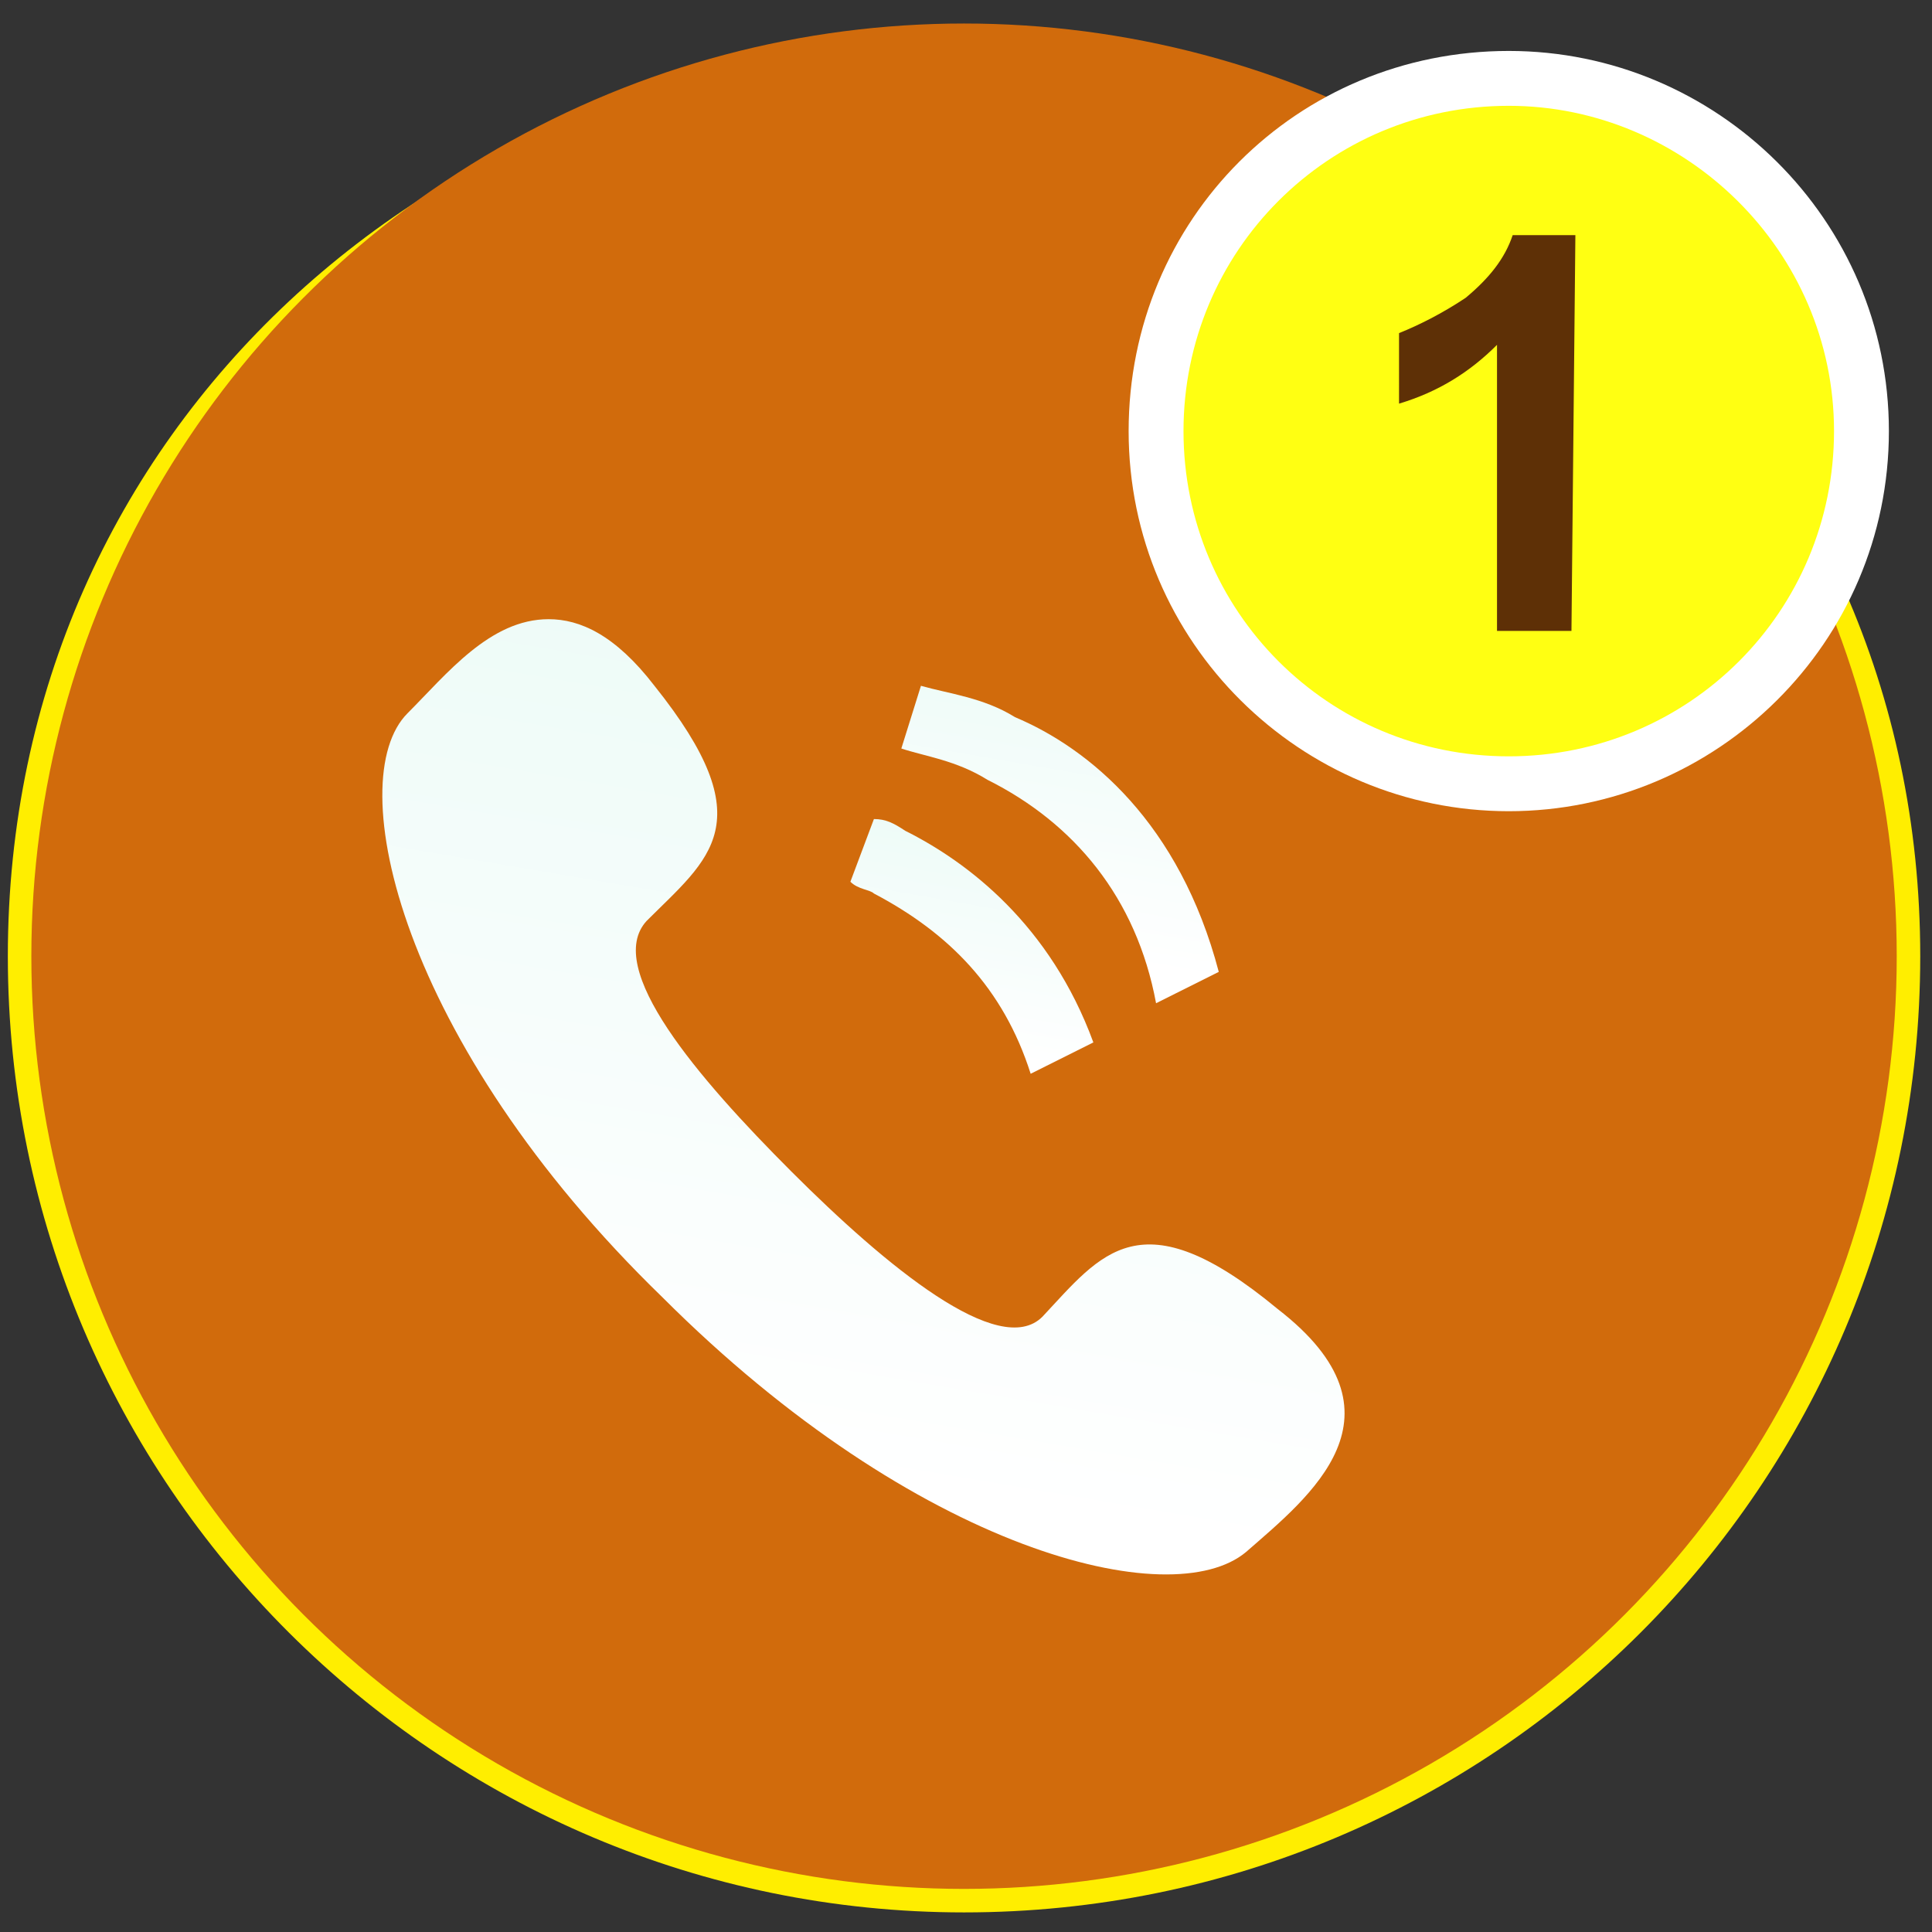
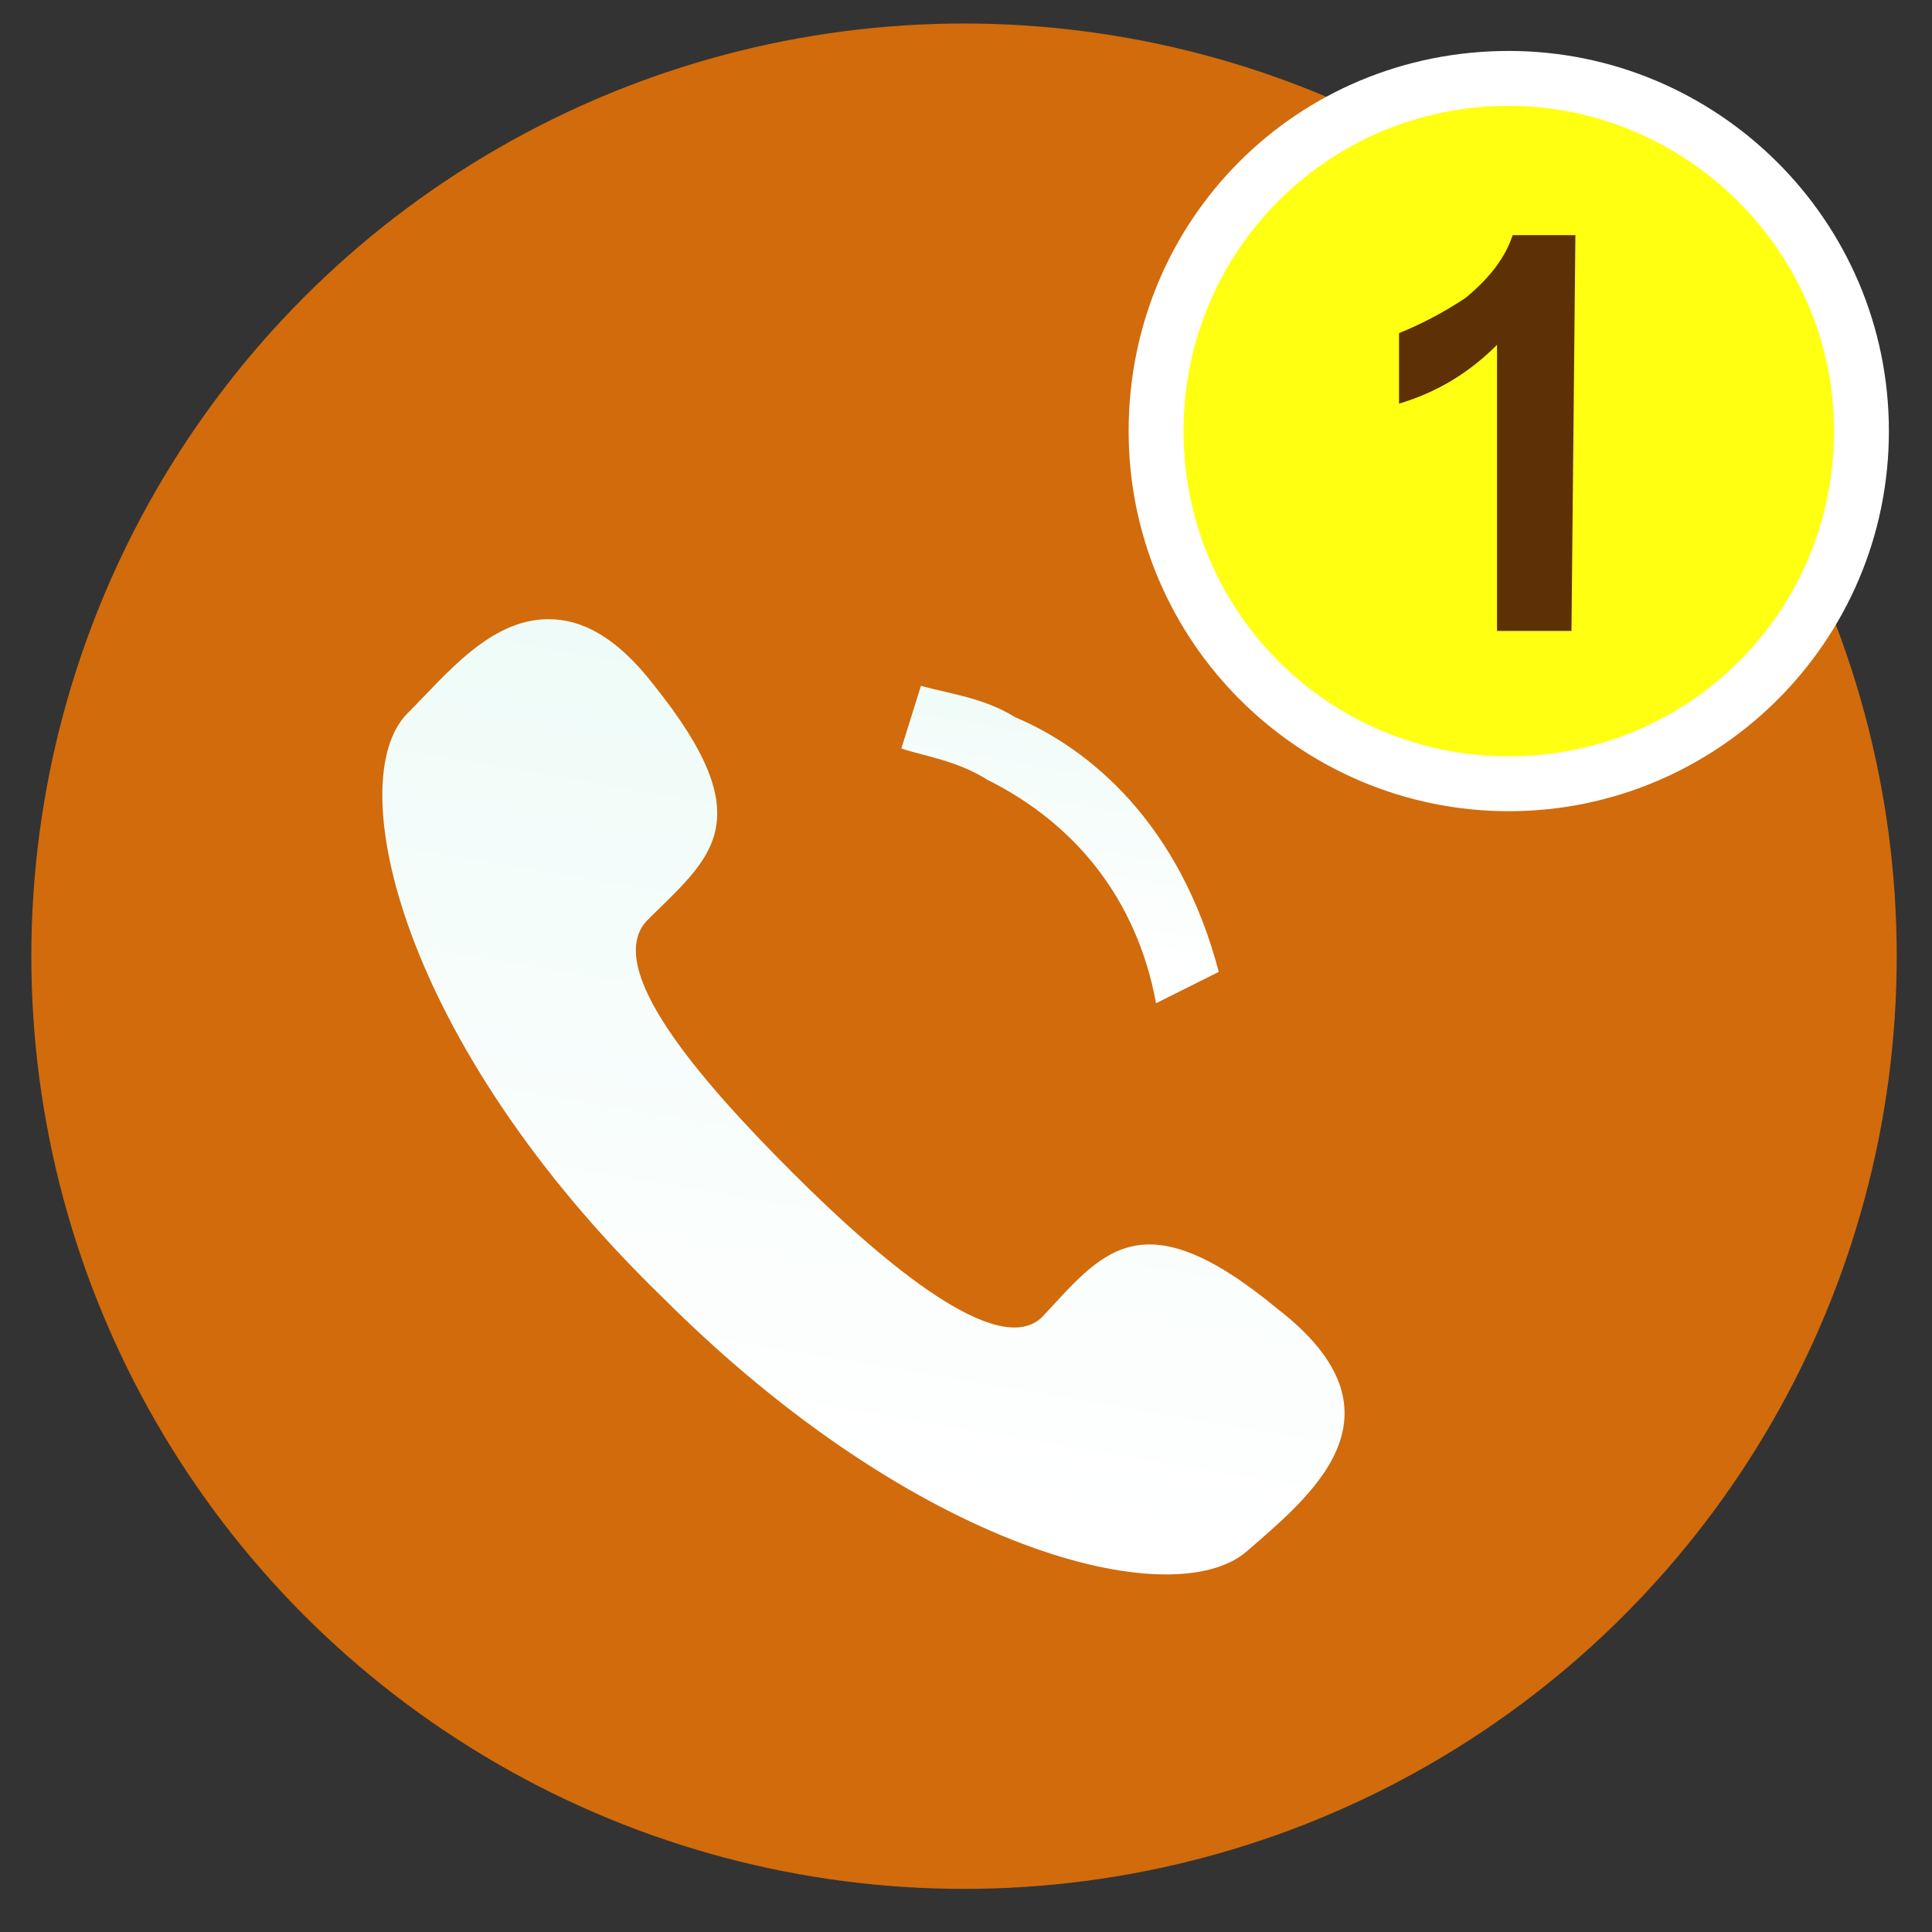
<svg xmlns="http://www.w3.org/2000/svg" version="1.1" id="svg2" x="0px" y="0px" width="49.3px" height="49.3px" viewBox="0 0 49.3 49.3" style="enable-background:new 0 0 49.3 49.3;" xml:space="preserve">
  <rect x="0" y="0" width="49.3" height="49.3" fill="#333333" stroke="none" />
  <style type="text/css">
	.st0{fill:#FFEE00;}
	.st1{fill:#D16B0C;}
	.st2{fill:url(#path44_2_);}
	.st3{fill:url(#path66_2_);}
	.st4{fill:url(#path110_2_);}
	.st5{fill:#FFFF12;}
	.st6{fill:#FFFFFF;}
	.st7{fill:#5E3006;}
</style>
-   <path class="st0" d="M24.6,48.8c-13.4,0-24.4-10.9-24.4-24.4s11-23.3,24.4-23.3S49,10.9,49,24.4S38.1,48.8,24.6,48.8z M24.6,1.1  C11.8,1.1,1.3,11.5,1.3,24.4s10.5,23.3,23.3,23.3C37.5,47.7,48,37.2,48,24.4C48,11.5,37.5,1.1,24.6,1.1z" />
  <circle class="st1" cx="24.6" cy="24.4" r="23.8" />
  <g id="g24_1_">
    <g id="g26_1_">
      <g id="g32_1_">
        <g id="g34_1_">
          <linearGradient id="path44_2_" gradientUnits="userSpaceOnUse" x1="-1803.695" y1="-1664.871" x2="-1802.502" y2="-1664.871" gradientTransform="matrix(4.173 -23.666 23.666 4.173 46948.668 -35700.66)">
            <stop offset="0" style="stop-color:#FFFFFF" />
            <stop offset="1.941750e-02" style="stop-color:#FFFFFF" />
            <stop offset="1" style="stop-color:#E8FAF5" />
          </linearGradient>
          <path id="path44_1_" class="st2" d="M10.4,18.2c-1.7,1.7-0.2,8.4,6.5,14.9l0,0c6.5,6.5,13,8.1,14.9,6.5l0,0      c1.6-1.4,4.3-3.5,0.8-6.2l0,0c-3.5-2.9-4.5-1.4-6,0.2l0,0c-1.1,1.1-4-1.3-6.4-3.7l0,0c-2.4-2.4-4.8-5.2-3.7-6.4l0,0      c1.6-1.6,3-2.5,0.2-6l0,0c-1-1.3-1.9-1.7-2.7-1.7l0,0C12.5,15.8,11.4,17.2,10.4,18.2" />
        </g>
      </g>
    </g>
  </g>
  <g id="g46_1_">
    <g id="g48_1_">
      <g id="g54_1_">
        <g id="g56_1_">
          <linearGradient id="path66_2_" gradientUnits="userSpaceOnUse" x1="-1988.482" y1="-1401.409" x2="-1987.289" y2="-1401.409" gradientTransform="matrix(1.111 -6.303 6.303 1.111 11067.947 -10949.237)">
            <stop offset="0" style="stop-color:#FFFFFF" />
            <stop offset="1.941750e-02" style="stop-color:#FFFFFF" />
            <stop offset="1" style="stop-color:#E8FAF5" />
          </linearGradient>
-           <path id="path66_1_" class="st3" d="M21.7,22.5c0.2,0.2,0.5,0.2,0.6,0.3l0,0c1.9,1,3.3,2.4,4,4.6l0,0l1.6-0.8      c-1.1-3-3.2-4.6-4.8-5.4l0,0c-0.3-0.2-0.5-0.3-0.8-0.3l0,0L21.7,22.5z" />
        </g>
      </g>
    </g>
  </g>
  <g id="g90_1_">
    <g id="g92_1_">
      <g id="g98_1_">
        <g id="g100_1_">
          <linearGradient id="path110_2_" gradientUnits="userSpaceOnUse" x1="-1940.386" y1="-1469.883" x2="-1939.193" y2="-1469.883" gradientTransform="matrix(1.373 -7.788 7.788 1.373 14139.402 -13068.983)">
            <stop offset="0" style="stop-color:#FFFFFF" />
            <stop offset="1.941750e-02" style="stop-color:#FFFFFF" />
            <stop offset="1" style="stop-color:#E8FAF5" />
          </linearGradient>
          <path id="path110_1_" class="st4" d="M23,19.1c0.6,0.2,1.4,0.3,2.2,0.8l0,0c2.2,1.1,3.8,3,4.3,5.7l0,0l1.6-0.8      c-1-3.8-3.3-5.7-5.2-6.5l0,0c-0.8-0.5-1.7-0.6-2.4-0.8l0,0L23,19.1z" />
        </g>
      </g>
    </g>
  </g>
  <circle class="st5" cx="38.5" cy="11" r="9" />
  <path class="st6" d="M38.5,20.7c-5.3,0-9.7-4.3-9.7-9.7s4.3-9.7,9.7-9.7c5.3,0,9.7,4.3,9.7,9.7S43.8,20.7,38.5,20.7z M38.5,2.7  c-4.6,0-8.3,3.7-8.3,8.3s3.7,8.3,8.3,8.3s8.3-3.7,8.3-8.3S43,2.7,38.5,2.7z" />
  <g>
    <path class="st7" d="M40.1,16.1h-1.9V8.8c-0.7,0.7-1.5,1.2-2.5,1.5V8.5c0.5-0.2,1.1-0.5,1.7-0.9c0.6-0.5,1-1,1.2-1.6h1.6L40.1,16.1   L40.1,16.1z" />
  </g>
</svg>